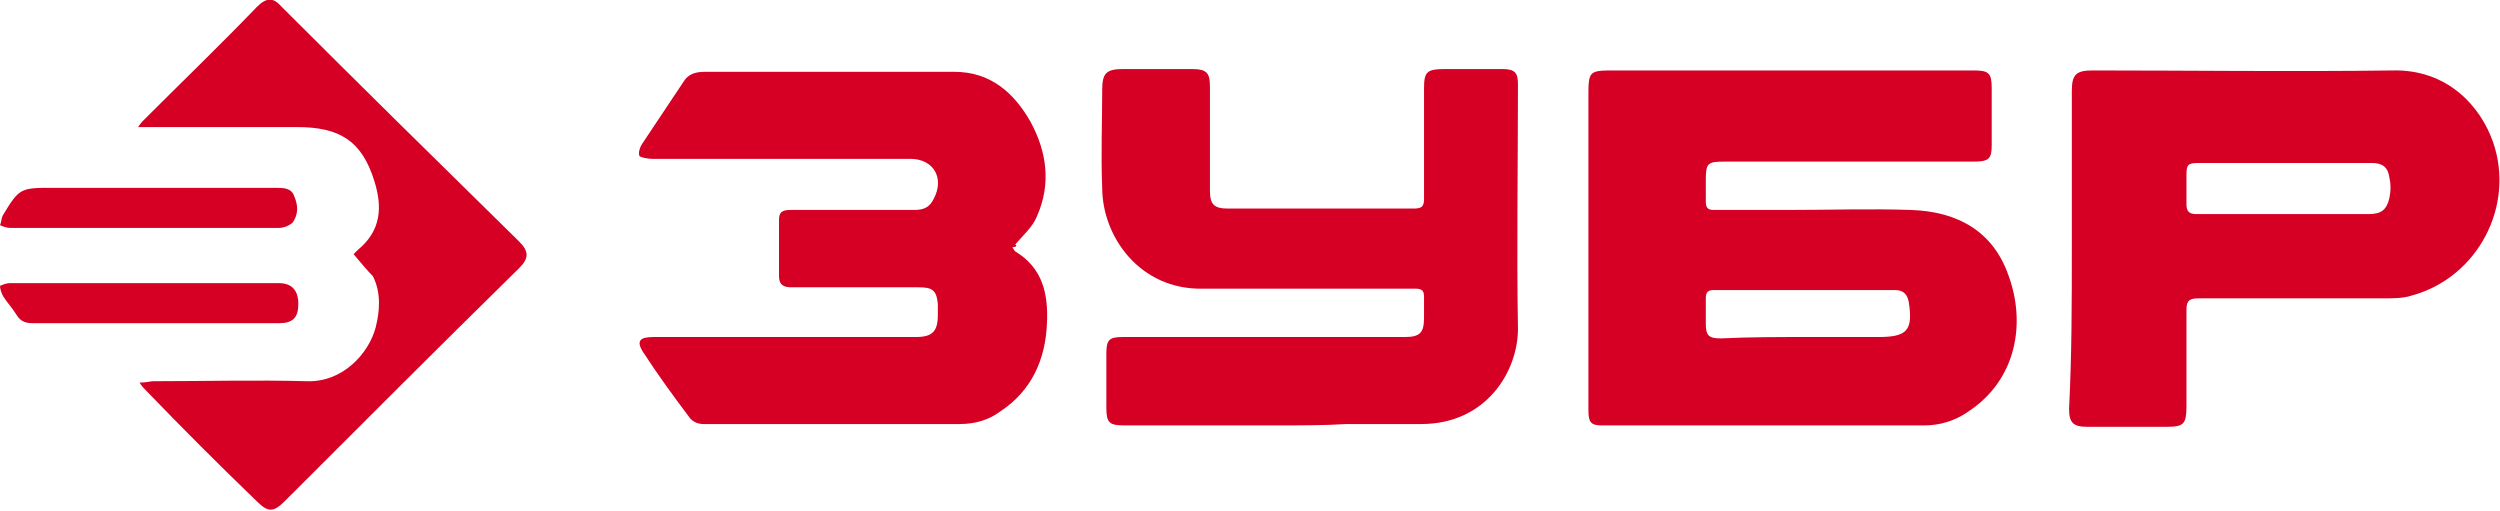
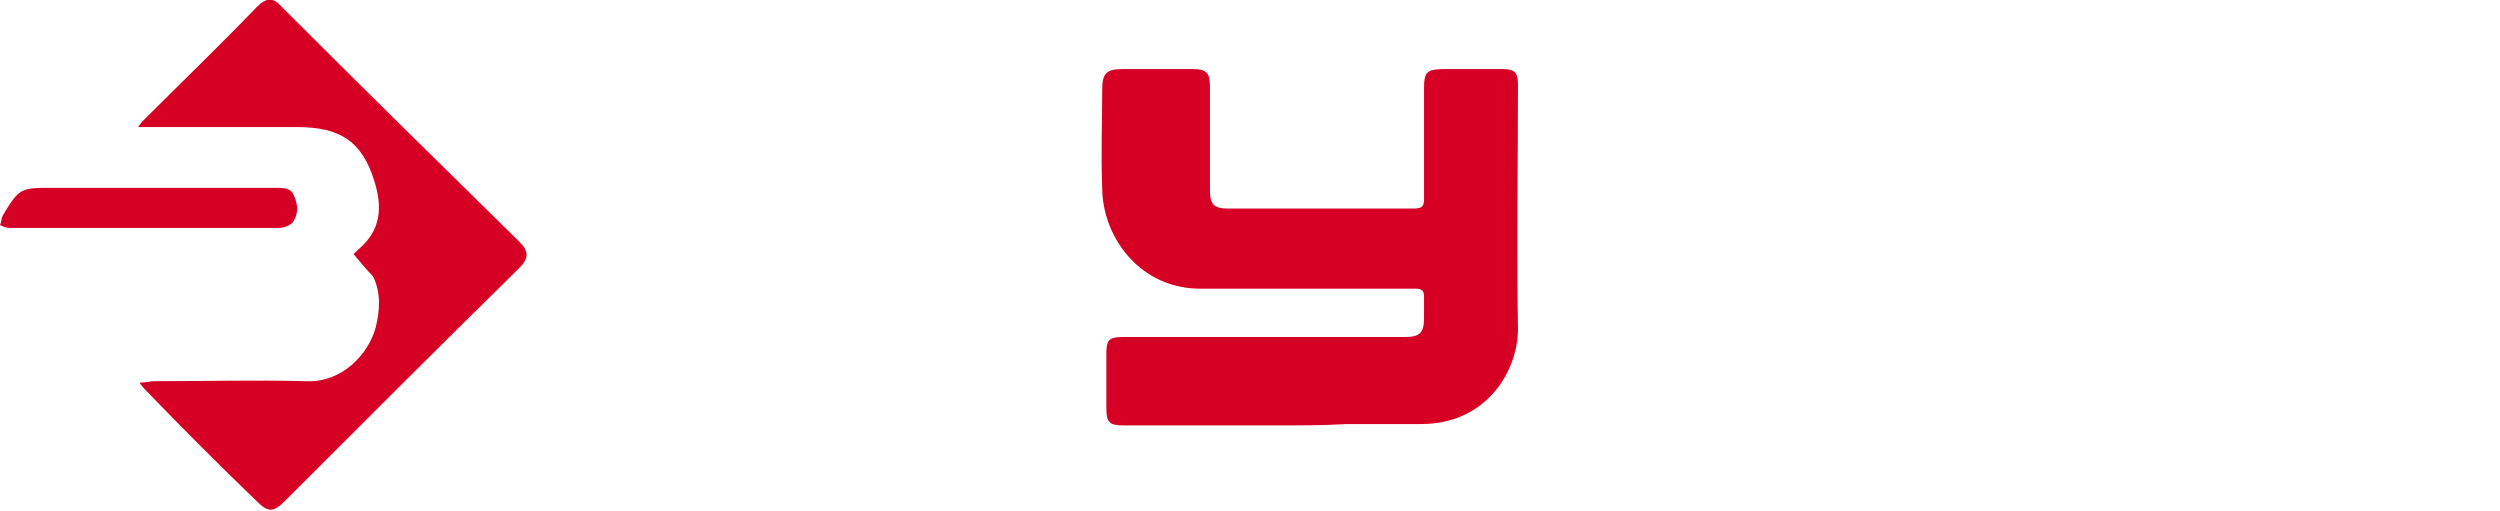
<svg xmlns="http://www.w3.org/2000/svg" id="Layer_1" x="0px" y="0px" viewBox="0 0 181 37" style="enable-background:new 0 0 181 37;" xml:space="preserve">
  <style type="text/css"> .st0{fill:#D60024;} </style>
  <g>
    <g>
      <g>
-         <path class="st0" d="M129.7,5.1c4.4,0,8.8,0,13.2,0c1.1,0,1.3,0.2,1.3,1.3c0,1.4,0,2.8,0,4.1c0,1-0.2,1.2-1.3,1.2c-6,0-12,0-18,0 c-1.3,0-1.4,0.1-1.4,1.4c0,0.5,0,1,0,1.5s0.2,0.6,0.6,0.6c1.8,0,3.7,0,5.5,0c2.9,0,5.8-0.1,8.7,0c3.5,0.1,6,1.6,7.1,4.7 c1.3,3.5,0.6,7.6-2.9,9.9c-1,0.7-2.1,1-3.2,1c-7.7,0-15.5,0-23.3,0c-0.8,0-1-0.2-1-1.1c0-7.5,0-15.1,0-22.6c0-2,0-2,2-2 C121.3,5.1,125.5,5.1,129.7,5.1z M130.7,24.4c1.8,0,3.5,0,5.3,0c2.1,0,2.5-0.5,2.2-2.5c-0.1-0.6-0.4-0.9-1-0.9 c-4.4,0-8.7,0-13.1,0c-0.4,0-0.6,0.1-0.6,0.6c0,0.6,0,1.2,0,1.8c0,0.9,0.2,1.1,1.1,1.1C126.7,24.4,128.7,24.4,130.7,24.4z" />
        <path class="st0" d="M92.4,30.8c-3.7,0-7.3,0-11,0c-1.1,0-1.3-0.2-1.3-1.3c0-1.3,0-2.6,0-3.9c0-1,0.2-1.2,1.2-1.2 c5.1,0,10.2,0,15.2,0c1.7,0,3.5,0,5.2,0c1.1,0,1.4-0.3,1.4-1.4c0-0.5,0-1,0-1.5c0-0.4-0.1-0.6-0.6-0.6c-0.7,0-1.4,0-2,0 c-4.5,0-8.9,0-13.4,0c-4.6,0.1-7.3-3.8-7.3-7.3c-0.1-2.4,0-4.7,0-7.1c0-1.2,0.3-1.5,1.5-1.5c1.7,0,3.3,0,5,0 c1.1,0,1.3,0.3,1.3,1.3c0,2.5,0,5,0,7.5c0,1,0.3,1.3,1.3,1.3c4.5,0,8.9,0,13.4,0c0.6,0,0.8-0.1,0.8-0.7c0-2.7,0-5.3,0-8 c0-1.2,0.2-1.4,1.5-1.4c1.4,0,2.8,0,4.2,0c0.9,0,1.1,0.3,1.1,1.1c0,5.9-0.1,11.8,0,17.7c0,3.1-2.3,6.9-7,6.9c-1.8,0-3.6,0-5.4,0 C95.9,30.8,94.1,30.8,92.4,30.8z" />
-         <path class="st0" d="M150,18c0-3.8,0-7.6,0-11.4c0-1.2,0.3-1.5,1.5-1.5c7.2,0,14.5,0.1,21.7,0c4-0.1,6.4,2.6,7.3,5.2 c1.6,4.6-1.1,9.8-5.9,11.1c-0.6,0.2-1.3,0.2-2,0.2c-4.5,0-8.9,0-13.4,0c-0.6,0-0.9,0.1-0.9,0.8c0,2.3,0,4.7,0,7 c0,1.3-0.2,1.5-1.4,1.5c-1.9,0-3.9,0-5.8,0c-1,0-1.3-0.3-1.3-1.3C150,25.7,150,21.8,150,18z M165.4,15.5c2,0,4.1,0,6.1,0 c0.9,0,1.3-0.3,1.5-1.2c0.1-0.5,0.1-1,0-1.4c-0.1-0.8-0.5-1.1-1.3-1.1c-1.7,0-3.4,0-5.1,0c-2.5,0-4.9,0-7.4,0 c-0.8,0-0.9,0.1-0.9,0.9c0,0.7,0,1.4,0,2.1c0,0.5,0.2,0.7,0.7,0.7C161.2,15.5,163.3,15.5,165.4,15.5z" />
-         <path class="st0" d="M73.3,17.9c0.1,0.2,0.2,0.3,0.2,0.3c2,1.2,2.4,3.1,2.3,5.2c-0.1,2.6-1.1,4.9-3.4,6.4 c-0.8,0.6-1.8,0.9-2.9,0.9c-6.2,0-12.4,0-18.6,0c-0.4,0-0.8-0.2-1-0.5c-1.2-1.6-2.3-3.1-3.4-4.8c-0.4-0.7-0.2-1,0.8-1 c4.9,0,9.8,0,14.8,0c1.4,0,2.8,0,4.2,0c1.2,0,1.6-0.4,1.6-1.6c0-0.2,0-0.5,0-0.8c-0.1-1-0.4-1.2-1.4-1.2c-3.1,0-6.1,0-9.2,0 c-0.6,0-0.9-0.2-0.9-0.8c0-1.4,0-2.8,0-4.1c0-0.5,0.2-0.7,0.8-0.7c3,0,6,0,9,0c0.7,0,1.1-0.2,1.4-0.8c0.8-1.5,0-2.9-1.7-2.9 c-6.2,0-12.5,0-18.7,0c-0.3,0-0.8-0.1-0.9-0.2c-0.1-0.2,0-0.6,0.2-0.9c1-1.5,2-3,3-4.5c0.3-0.5,0.8-0.7,1.5-0.7 c6,0,12.1,0,18.1,0c2.6,0,4.3,1.5,5.5,3.6c1.2,2.2,1.5,4.5,0.5,6.8c-0.3,0.8-1,1.4-1.6,2.1C73.7,17.8,73.5,17.9,73.3,17.9z" />
        <path class="st0" d="M25.6,18.4c0.1-0.1,0.2-0.2,0.3-0.3c1.7-1.4,1.8-3.1,1.2-5c-0.9-2.9-2.5-3.9-5.6-3.9c-3.5,0-7,0-10.5,0 c-0.3,0-0.5,0-1,0c0.2-0.3,0.3-0.4,0.4-0.5c2.7-2.7,5.5-5.4,8.2-8.2c0.7-0.7,1.2-0.7,1.8,0c5.7,5.7,11.5,11.4,17.2,17 c0.7,0.7,0.7,1.2,0,1.9c-5.7,5.6-11.4,11.3-17,16.9c-0.8,0.8-1.2,0.8-2,0c-2.7-2.6-5.4-5.3-8-8c-0.2-0.2-0.3-0.3-0.5-0.6 c0.5,0,0.8-0.1,1-0.1c3.7,0,7.4-0.1,11.1,0c2.6,0.1,4.5-2,5-3.9c0.3-1.2,0.4-2.5-0.2-3.7C26.6,19.6,26.1,19,25.6,18.4z" />
-         <path class="st0" d="M10.5,20.5c3.2,0,6.5,0,9.7,0c0.9,0,1.4,0.5,1.4,1.5s-0.4,1.4-1.4,1.4c-5.9,0-11.8,0-17.8,0 c-0.5,0-0.9-0.1-1.2-0.6s-0.7-0.9-1-1.4C0.1,21.2,0,20.9,0,20.7c0.2-0.1,0.5-0.2,0.7-0.2C4,20.5,7.2,20.5,10.5,20.5z" />
        <path class="st0" d="M10.5,16.5c-3.3,0-6.5,0-9.8,0c-0.2,0-0.5-0.1-0.7-0.2c0.1-0.2,0.1-0.5,0.2-0.7c1.2-2,1.3-2,3.6-2 c5.4,0,10.8,0,16.2,0c0.5,0,1.1,0,1.3,0.6c0.3,0.7,0.3,1.3-0.1,1.9c-0.2,0.2-0.6,0.4-1,0.4C17,16.5,13.8,16.5,10.5,16.5z" />
      </g>
    </g>
  </g>
</svg>